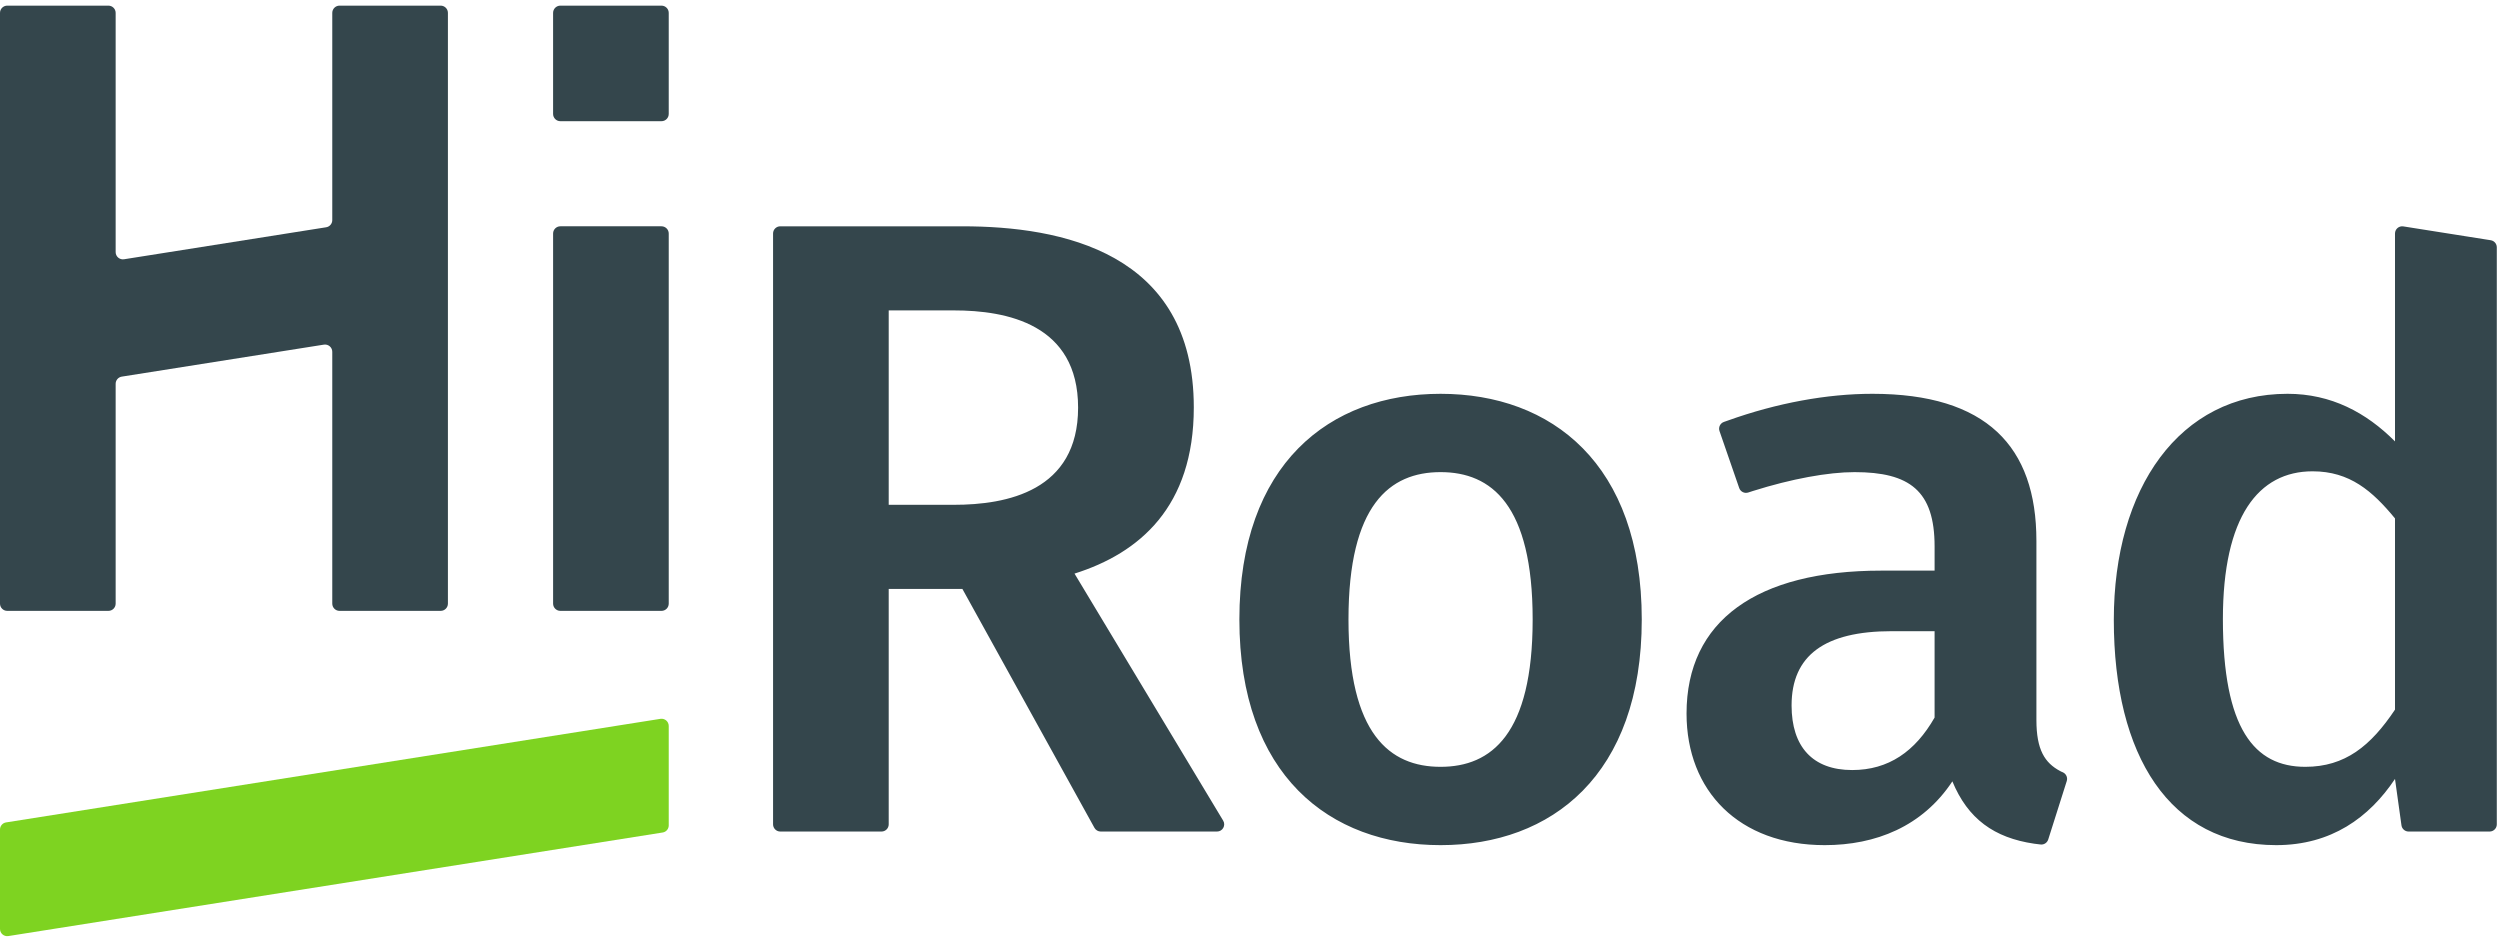
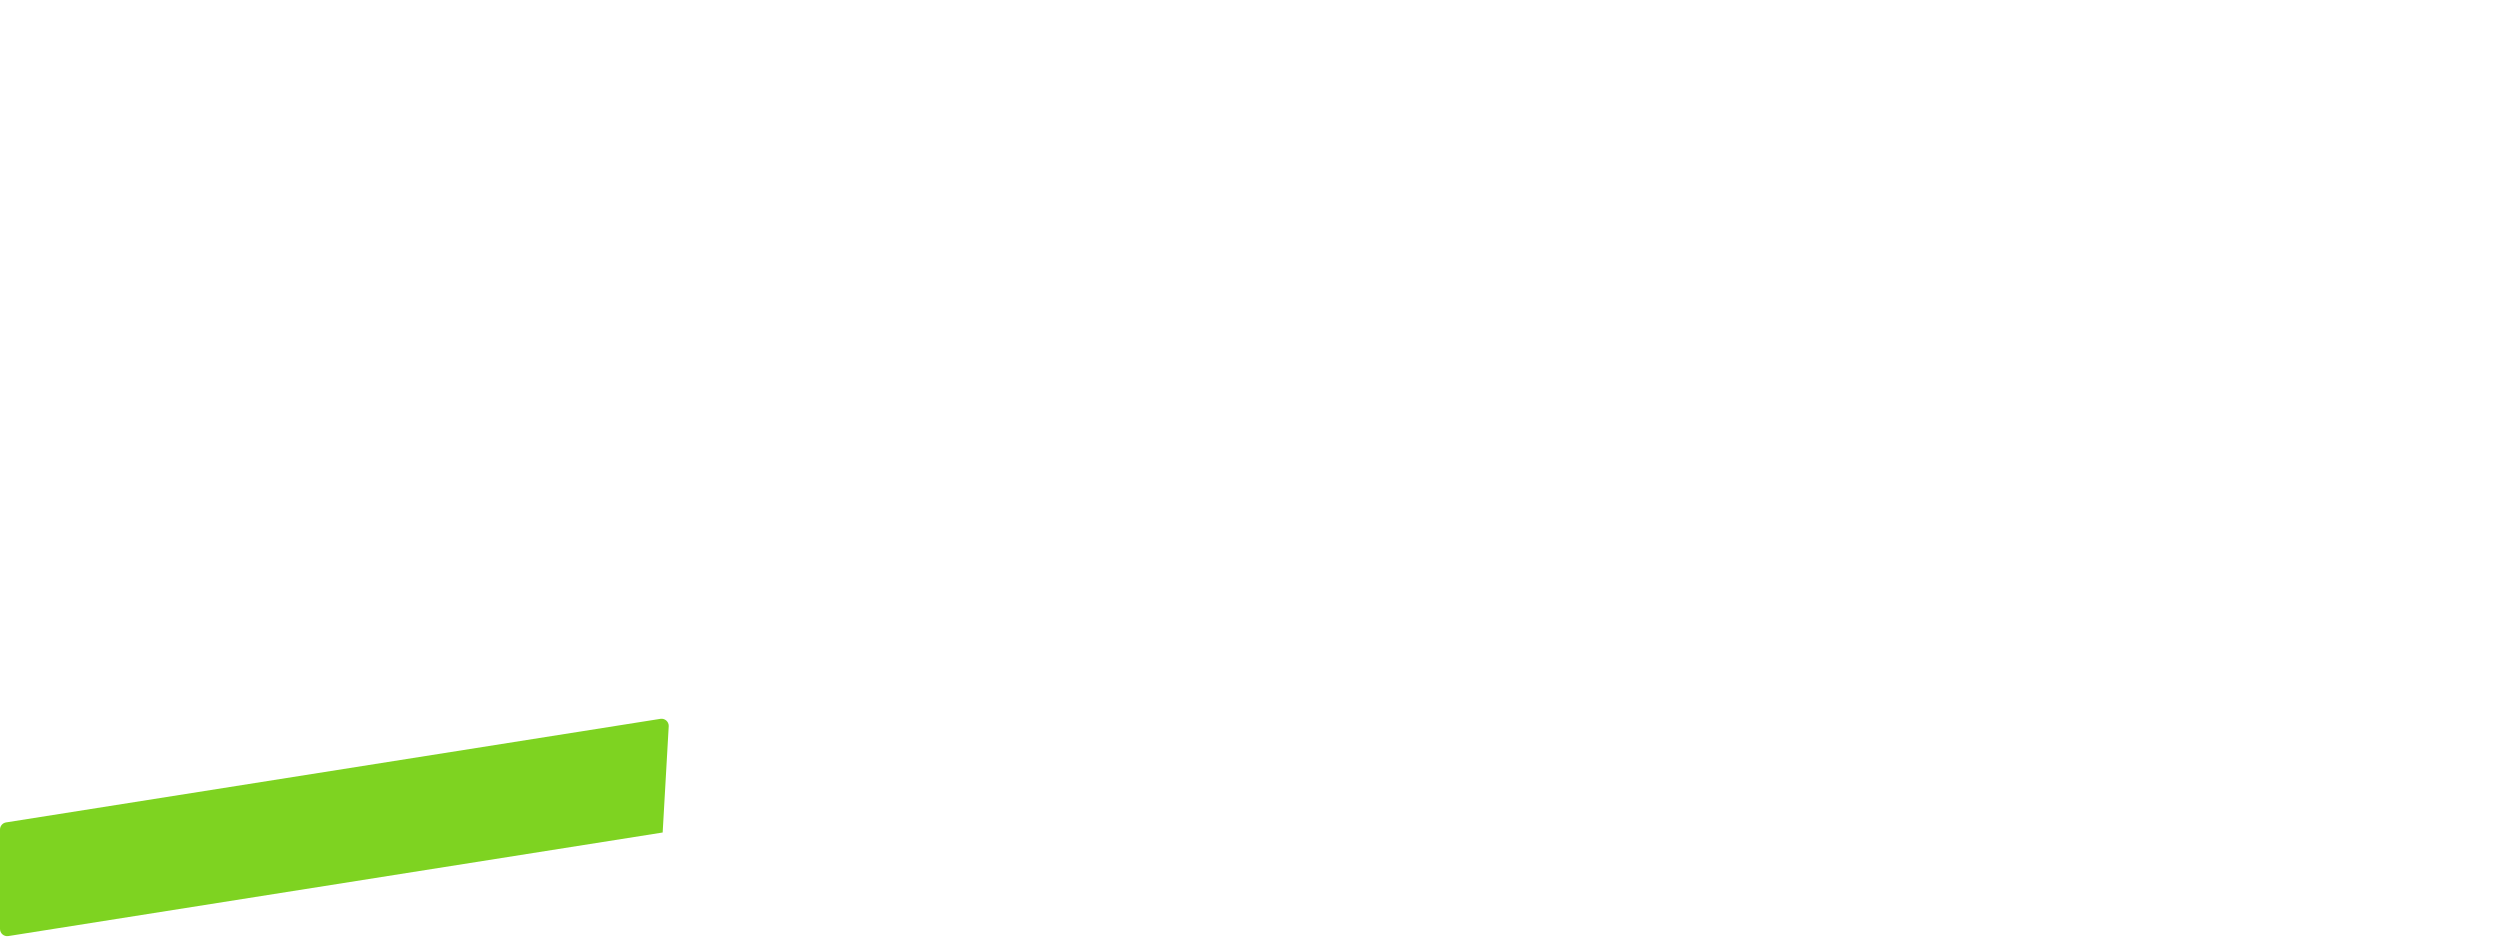
<svg xmlns="http://www.w3.org/2000/svg" width="369px" height="139px" viewBox="0 0 369 139" version="1.1">
  <title>standard-logo-color</title>
  <g id="Page-1" stroke="none" stroke-width="1" fill="none" fill-rule="evenodd">
    <g id="standard-logo-color" fill-rule="nonzero">
-       <path d="M48.138,33.546 L18.308,38.267 C17.999,38.316 17.683,38.227 17.445,38.024 C17.207,37.821 17.07,37.523 17.07,37.21 L17.07,1.902 C17.07,1.312 16.59,0.832 15.999,0.832 L1.07,0.832 C0.479,0.832 0,1.312 0,1.902 L0,89.094 C0,89.686 0.479,90.164 1.07,90.164 L16,90.164 C16.591,90.164 17.07,89.685 17.07,89.094 L17.07,56.647 C17.07,56.121 17.454,55.672 17.975,55.59 L47.805,50.869 C48.455,50.765 49.043,51.269 49.043,51.926 L49.043,89.094 C49.043,89.686 49.523,90.164 50.114,90.164 L65.042,90.164 C65.633,90.164 66.112,89.685 66.112,89.094 L66.112,1.902 C66.112,1.312 65.633,0.832 65.042,0.832 L50.113,0.832 C49.522,0.832 49.043,1.312 49.043,1.902 L49.043,32.49 C49.043,33.016 48.659,33.465 48.138,33.547 M82.707,90.165 L97.634,90.165 C97.918,90.166 98.191,90.053 98.392,89.852 C98.593,89.652 98.706,89.379 98.706,89.095 L98.706,34.471 C98.706,33.881 98.226,33.401 97.634,33.401 L82.707,33.401 C82.116,33.401 81.637,33.881 81.637,34.471 L81.637,89.093 C81.637,89.685 82.116,90.163 82.707,90.163 M81.636,1.903 L81.636,16.818 C81.636,17.409 82.116,17.888 82.707,17.888 L97.635,17.888 C98.226,17.888 98.705,17.409 98.705,16.818 L98.705,1.903 C98.705,1.312 98.226,0.833 97.635,0.833 L82.707,0.833 C82.116,0.833 81.636,1.312 81.636,1.903" id="Shape" fill="#34464C" />
-       <path d="M97.477,106.102 L0.897,121.388 C0.381,121.469 0.001,121.914 0,122.436 L0,137.114 C0,137.766 0.584,138.265 1.229,138.163 L97.809,122.877 C98.325,122.796 98.705,122.351 98.705,121.829 L98.705,107.15 C98.705,106.498 98.122,106 97.477,106.1" id="Path" fill="#7ED321" />
-       <path d="M140.794,74.51 L131.174,74.51 L131.174,45.816 L140.794,45.816 C148.595,45.816 159.127,47.836 159.127,60.164 C159.127,72.49 148.595,74.51 140.794,74.51 Z M158.598,84.663 C168.181,81.643 176.205,74.816 176.205,60.133 C176.205,37.165 156.583,33.403 142.049,33.403 L115.166,33.403 C114.579,33.403 114.104,33.878 114.104,34.463 L114.104,121.673 C114.104,122.26 114.579,122.735 115.166,122.735 L130.11,122.735 C130.698,122.735 131.173,122.26 131.173,121.673 L131.173,86.925 L142.049,86.925 L161.541,122.187 C161.728,122.525 162.084,122.735 162.471,122.735 L179.63,122.735 C180.456,122.735 180.966,121.834 180.54,121.126 L158.598,84.663 L158.598,84.663 Z M212.628,69.685 C205.121,69.685 199.036,74.51 199.036,91.433 C199.036,108.357 205.121,113.183 212.628,113.183 C220.135,113.183 226.22,108.357 226.22,91.433 C226.22,74.51 220.135,69.685 212.628,69.685 L212.628,69.685 Z M242.324,91.433 C242.324,114.386 229.028,124.743 212.628,124.743 C196.228,124.743 182.932,114.386 182.932,91.433 C182.932,68.483 196.228,58.126 212.628,58.126 C229.028,58.126 242.324,68.482 242.324,91.433 L242.324,91.433 Z M300.573,79.815 C300.573,65.872 293.179,58.125 276.363,58.125 C269.685,58.125 262.28,59.475 255.021,62.076 L254.451,62.276 C253.899,62.468 253.607,63.071 253.798,63.624 L256.706,72.031 C256.896,72.581 257.492,72.875 258.043,72.693 C258.293,72.61 258.545,72.528 258.733,72.469 C264.439,70.673 269.83,69.686 273.739,69.686 C281.849,69.686 285.546,72.426 285.546,80.649 L285.546,84.224 L277.676,84.224 C259.308,84.224 248.933,91.613 248.933,105.318 C248.933,116.758 256.685,124.743 269.326,124.743 C276.84,124.743 283.757,122.002 288.17,115.328 C290.45,120.861 294.338,123.664 300.248,124.53 C300.493,124.566 300.851,124.608 301.184,124.646 C301.689,124.706 302.162,124.397 302.317,123.912 L305.053,115.283 C305.218,114.769 304.968,114.213 304.475,113.993 L304.259,113.898 C304.259,113.898 304.479,114.019 304.094,113.815 C301.797,112.599 300.574,110.658 300.574,106.271 L300.574,79.815 L300.573,79.815 Z M264.437,104.125 C264.437,96.737 269.327,93.162 279.225,93.162 L285.545,93.162 L285.545,105.912 C282.684,110.919 278.748,113.659 273.381,113.659 C267.538,113.659 264.437,110.204 264.437,104.126 L264.437,104.125 Z M353.502,104.741 C349.923,110.103 346.129,113.183 340.262,113.183 C332.75,113.183 328.099,107.582 328.099,91.373 C328.099,76.24 333.347,69.566 341.337,69.566 C346.832,69.566 350.162,72.467 353.502,76.519 L353.502,104.741 L353.502,104.741 Z M353.502,34.464 L353.502,65.153 C349.252,60.887 344.079,58.125 337.64,58.125 C321.659,58.125 311.999,72.069 311.999,91.494 C311.999,111.514 320.228,124.742 335.969,124.742 C344.079,124.742 349.685,120.69 353.502,114.971 L354.456,121.821 C354.529,122.344 354.978,122.735 355.508,122.735 L367.466,122.735 C368.053,122.735 368.528,122.26 368.528,121.673 L368.528,36.506 C368.528,35.984 368.148,35.539 367.632,35.458 L354.73,33.416 C354.423,33.367 354.111,33.455 353.874,33.657 C353.638,33.858 353.502,34.153 353.502,34.464 Z" id="Shape" fill="#34464C" />
+       <path d="M97.477,106.102 L0.897,121.388 C0.381,121.469 0.001,121.914 0,122.436 L0,137.114 C0,137.766 0.584,138.265 1.229,138.163 L97.809,122.877 L98.705,107.15 C98.705,106.498 98.122,106 97.477,106.1" id="Path" fill="#7ED321" />
    </g>
  </g>
</svg>